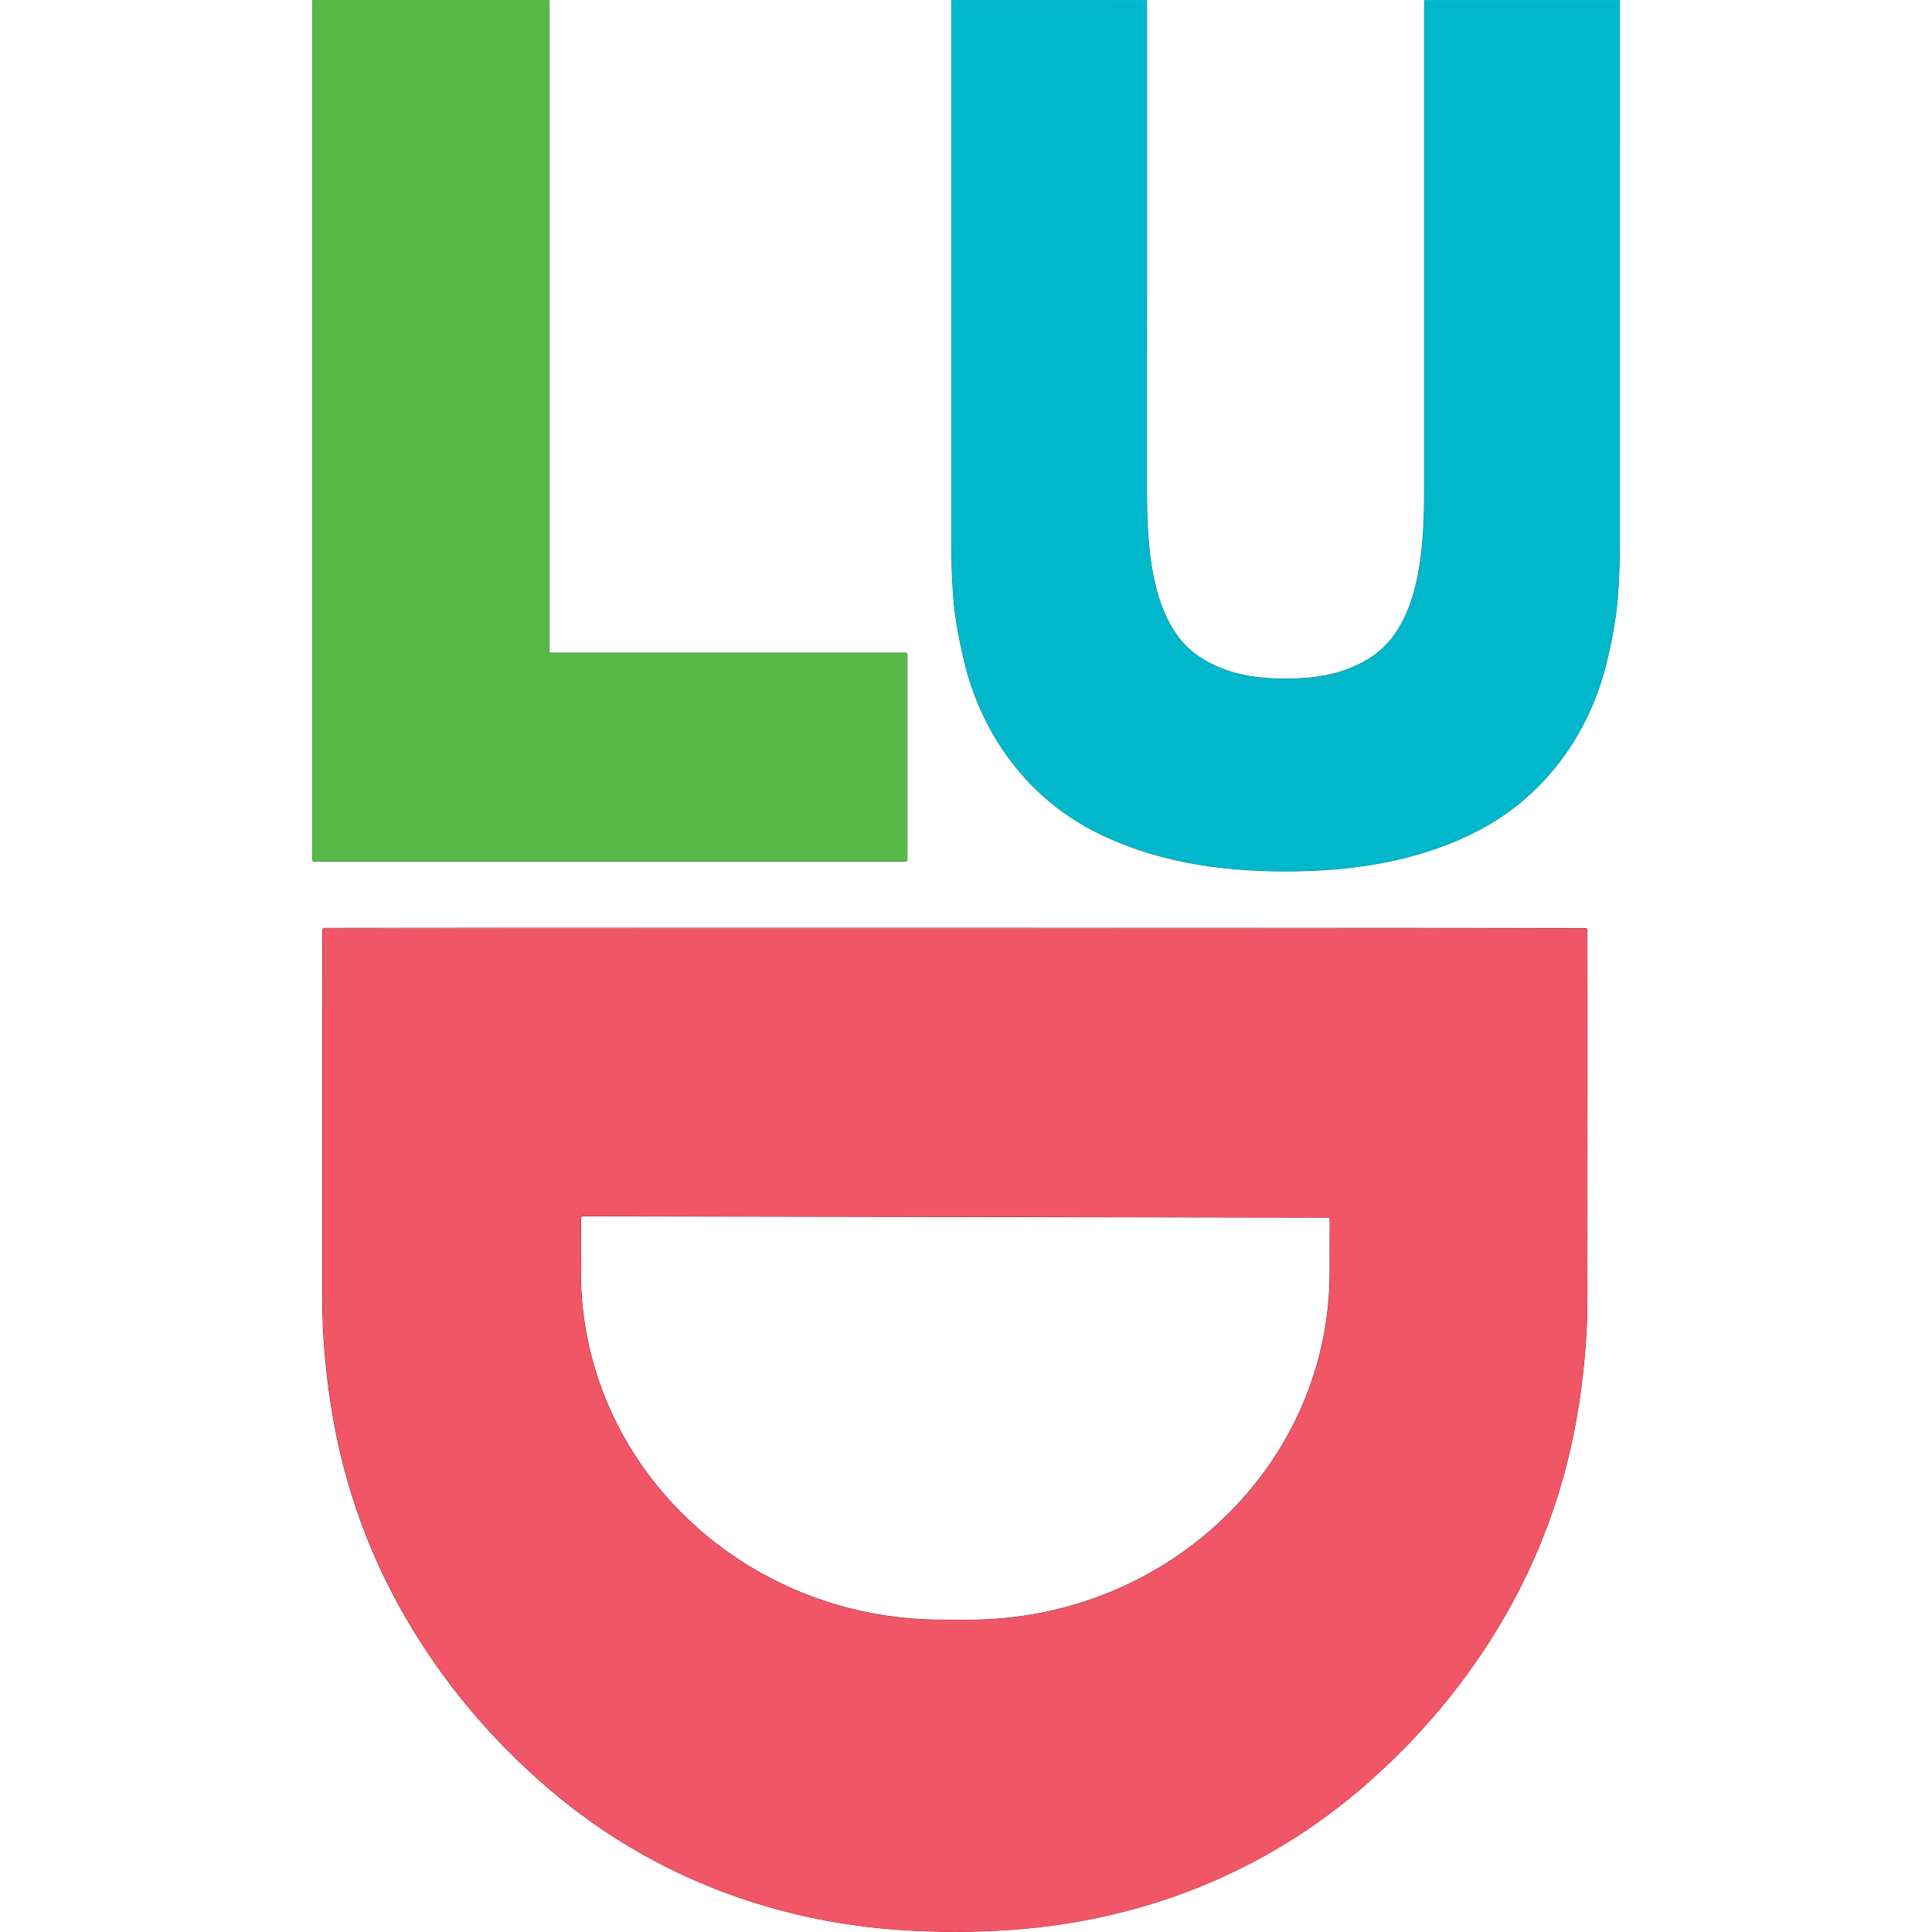
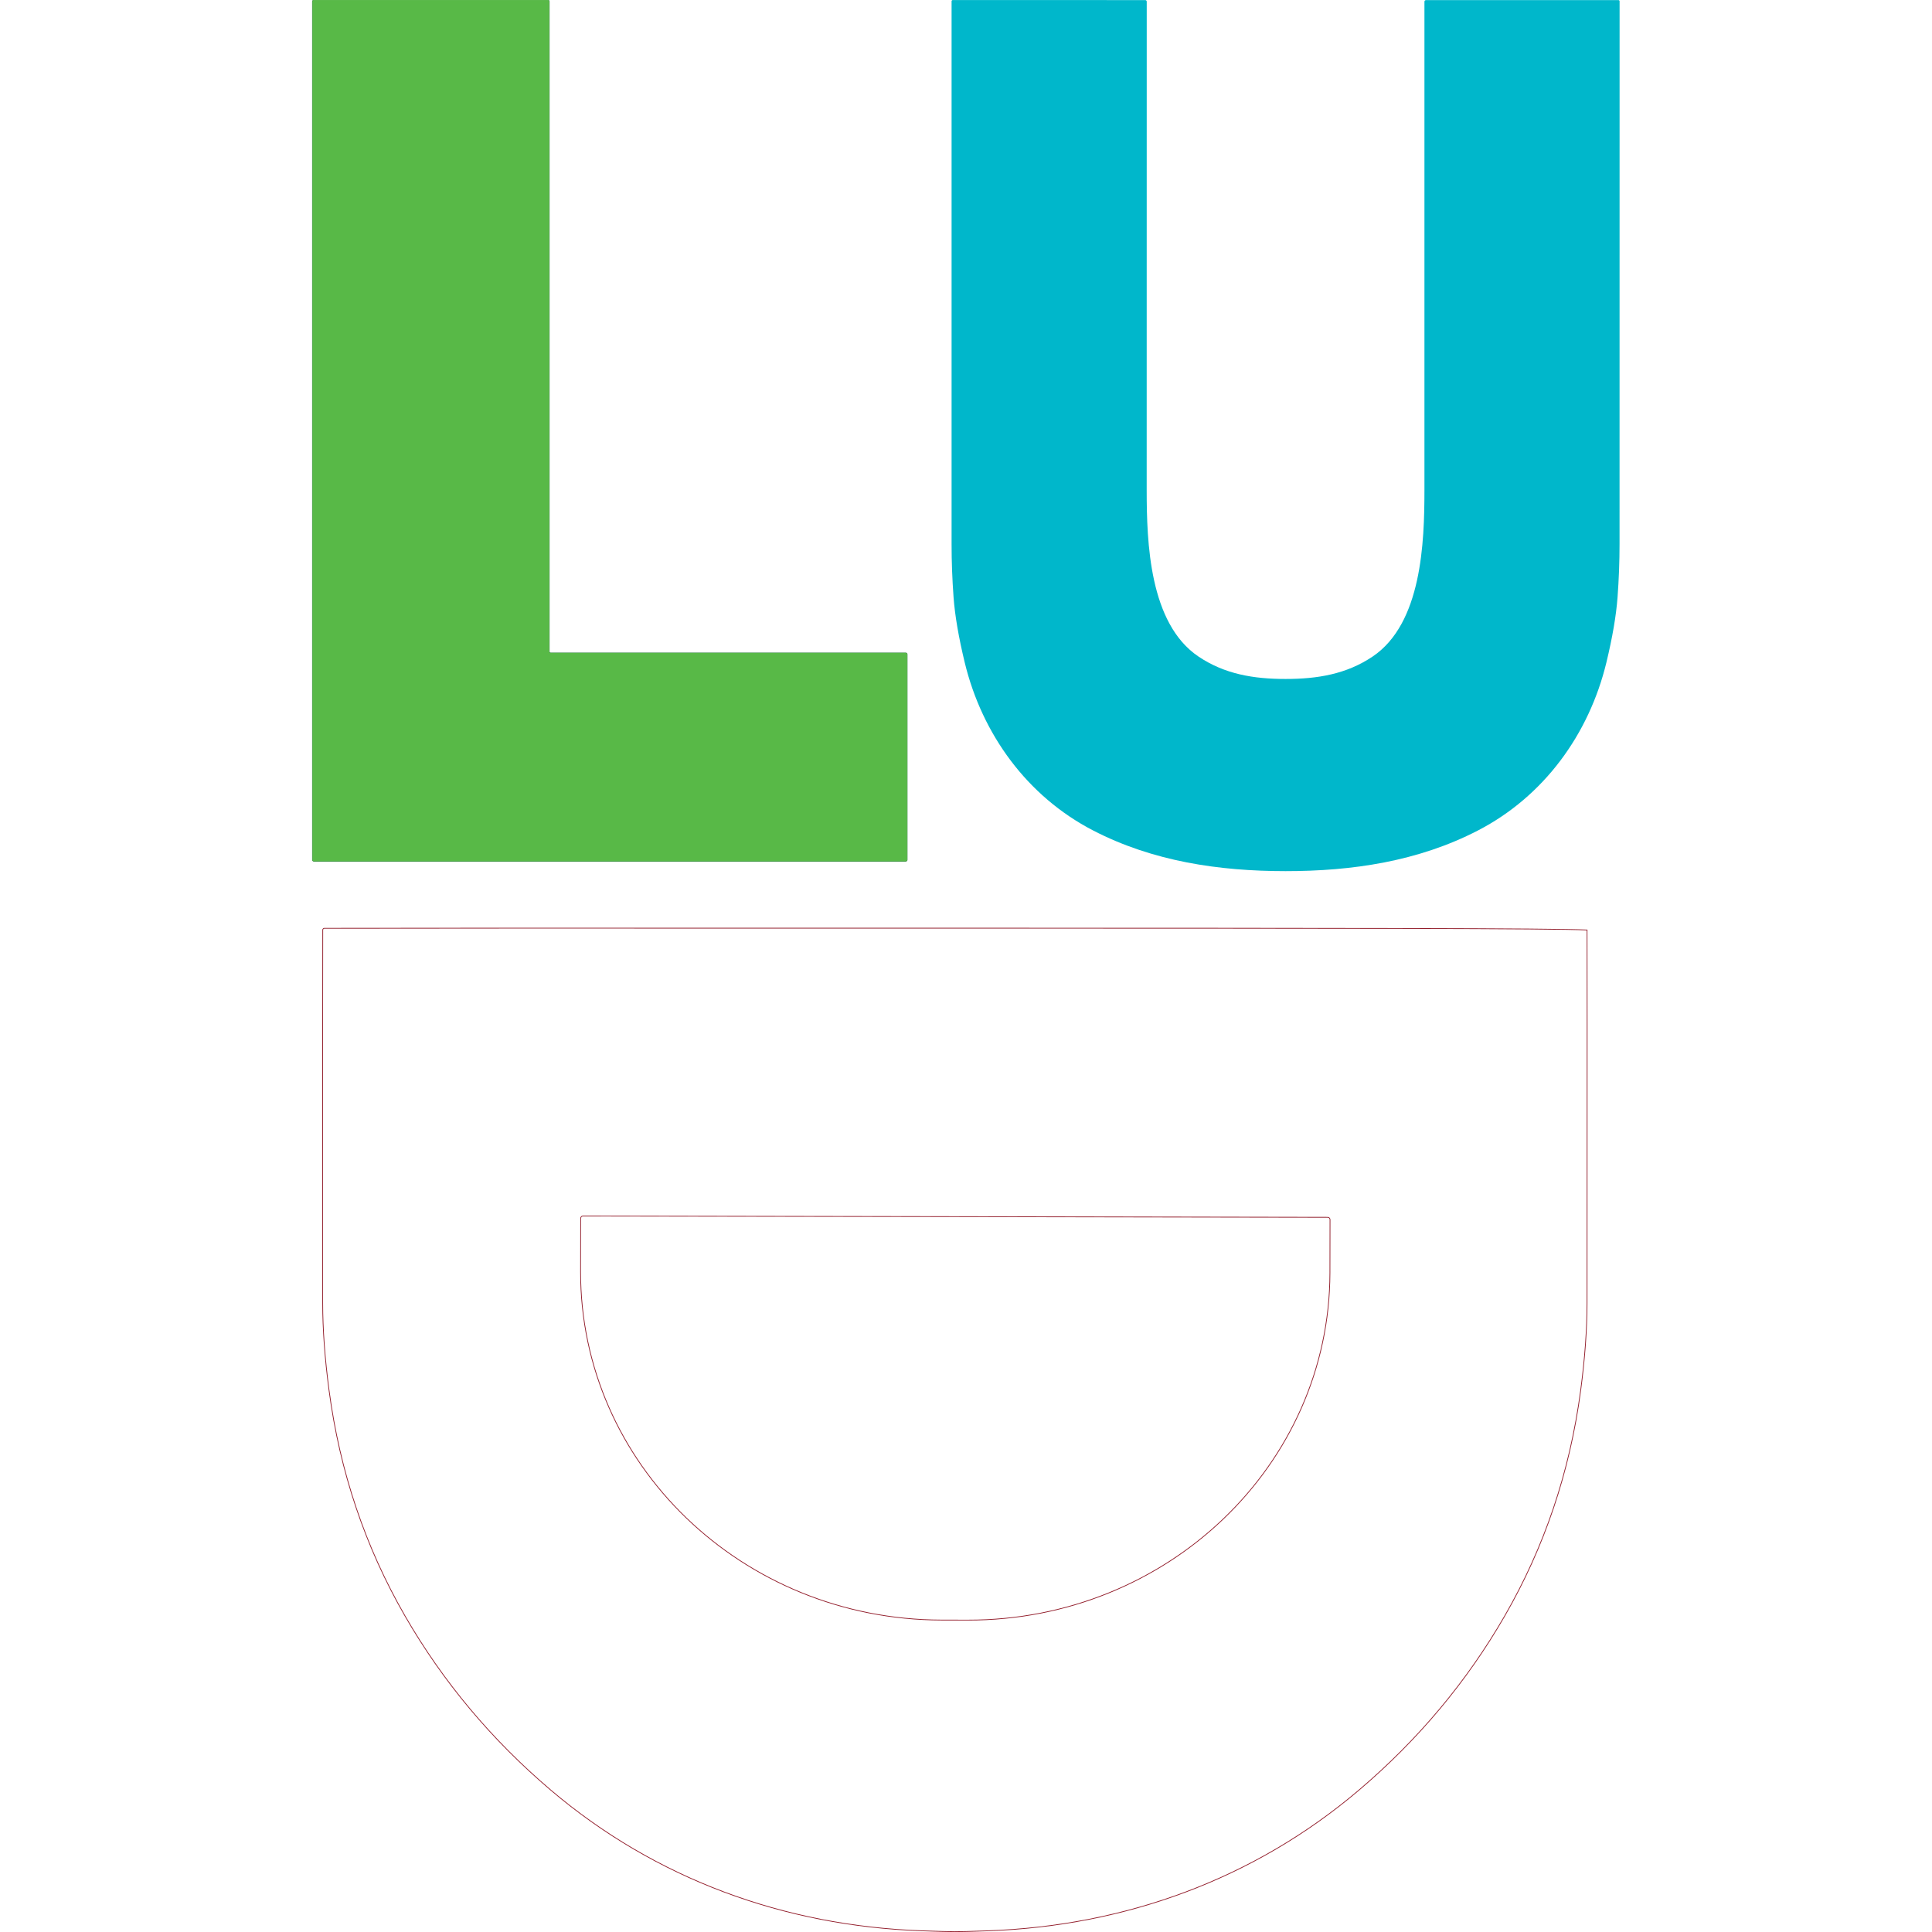
<svg xmlns="http://www.w3.org/2000/svg" xmlns:ns1="http://www.serif.com/" width="100%" height="100%" viewBox="0 0 1080 1080" version="1.1" xml:space="preserve" style="fill-rule:evenodd;clip-rule:evenodd;stroke-miterlimit:10;">
  <rect id="logo_clear" x="0" y="0" width="1080" height="1080" style="fill:none;" />
  <clipPath id="_clip1">
    <rect id="logo_clear1" ns1:id="logo_clear" x="0" y="0" width="1080" height="1080" />
  </clipPath>
  <g clip-path="url(#_clip1)">
    <g transform="matrix(1.274,0,0,1.274,507.082,115.664)">
      <path d="M0,196.34C0,196 -0.28,195.72 -0.62,195.72L-156.42,195.72C-156.76,195.72 -157.04,195.44 -157.04,195.1L-157.04,-90.14C-157.04,-90.48 -157.32,-90.76 -157.66,-90.76L-260.29,-90.76C-260.63,-90.76 -260.91,-90.48 -260.91,-90.14L-260.91,286.48C-260.91,286.82 -260.63,287.1 -260.29,287.1L-0.62,287.1C-0.28,287.1 0,286.82 0,286.48L0,196.34" style="fill:none;fill-rule:nonzero;stroke:rgb(46,128,62);stroke-width:0.33px;" />
    </g>
    <g transform="matrix(1.274,0,0,1.274,718.619,0.013)">
-       <path d="M0,382.2C29.14,382.21 58.17,377.97 84.47,364.34C113.319,349.4 133.149,322.22 140.79,290.65C143.45,279.62 145.08,270.1 145.68,262.09C146.27,254.12 146.56,246.31 146.56,238.65C146.569,147.46 146.569,68.07 146.58,0.5C146.58,0.23 146.359,0.01 146.09,0.01L61.62,0.01C61.25,0.01 60.95,0.31 60.95,0.68C60.96,91.58 60.96,163.06 60.95,215.12C60.939,237.87 59.819,273.54 38.189,288.06C26.71,295.77 14.04,297.88 0.01,297.88C-14.02,297.88 -26.69,295.77 -38.17,288.06C-59.8,273.53 -60.91,237.86 -60.92,215.11C-60.92,163.05 -60.92,91.57 -60.9,0.67C-60.9,0.3 -61.2,0 -61.57,0L-146.04,-0.01C-146.311,-0.01 -146.53,0.21 -146.53,0.48L-146.53,238.63C-146.54,246.29 -146.24,254.11 -145.66,262.07C-145.061,270.09 -143.431,279.61 -140.77,290.63C-133.13,322.21 -113.311,349.39 -84.46,364.34C-58.16,377.96 -29.13,382.2 0,382.2" style="fill:none;fill-rule:nonzero;stroke:rgb(0,126,126);stroke-width:0.33px;" />
-     </g>
+       </g>
    <g transform="matrix(1.274,0,0,1.274,533.73,518.807)">
-       <path d="M0,440.36C2.519,440.36 7.39,440.23 14.63,439.97C74.79,437.819 131.33,417.32 177.32,378.25C203.319,356.16 224.63,330.71 241.24,301.92C258.76,271.569 269.89,238.53 274.63,202.81C276.479,188.84 277.41,176.08 277.42,164.55C277.47,56.28 277.479,1.71 277.43,0.84C277.41,0.46 277.1,0.16 276.72,0.16C262.71,0.09 170.49,0.05 0.06,0.03C-170.38,0 -262.6,0.02 -276.61,0.09C-276.99,0.09 -277.3,0.38 -277.32,0.77C-277.36,1.64 -277.38,56.21 -277.35,164.48C-277.35,176.01 -276.42,188.76 -274.57,202.74C-269.84,238.46 -258.72,271.5 -241.21,301.86C-224.6,330.65 -203.3,356.1 -177.31,378.2C-131.33,417.28 -74.8,437.8 -14.64,439.96C-7.4,440.22 -2.521,440.35 0,440.36" style="fill:none;fill-rule:nonzero;stroke:rgb(146,29,43);stroke-width:0.33px;" />
+       <path d="M0,440.36C2.519,440.36 7.39,440.23 14.63,439.97C74.79,437.819 131.33,417.32 177.32,378.25C203.319,356.16 224.63,330.71 241.24,301.92C258.76,271.569 269.89,238.53 274.63,202.81C276.479,188.84 277.41,176.08 277.42,164.55C277.47,56.28 277.479,1.71 277.43,0.84C262.71,0.09 170.49,0.05 0.06,0.03C-170.38,0 -262.6,0.02 -276.61,0.09C-276.99,0.09 -277.3,0.38 -277.32,0.77C-277.36,1.64 -277.38,56.21 -277.35,164.48C-277.35,176.01 -276.42,188.76 -274.57,202.74C-269.84,238.46 -258.72,271.5 -241.21,301.86C-224.6,330.65 -203.3,356.1 -177.31,378.2C-131.33,417.28 -74.8,437.8 -14.64,439.96C-7.4,440.22 -2.521,440.35 0,440.36" style="fill:none;fill-rule:nonzero;stroke:rgb(146,29,43);stroke-width:0.33px;" />
    </g>
    <g transform="matrix(1.274,0,0,1.274,742.208,905.102)">
      <path d="M0,-176.31L-326.78,-176.89C-327.33,-176.89 -327.79,-176.43 -327.79,-175.88L-327.83,-152.51C-327.97,-68.21 -257.06,0.26 -169.42,0.41L-157.96,0.43C-70.33,0.58 0.82,-67.63 0.97,-151.93L1.01,-175.3C1.01,-175.86 0.559,-176.31 0,-176.31" style="fill:none;fill-rule:nonzero;stroke:rgb(146,29,43);stroke-width:0.33px;" />
    </g>
    <g transform="matrix(1.274,0,0,1.274,507.082,115.664)">
      <path d="M0,196.34L0,286.48C0,286.82 -0.28,287.1 -0.62,287.1L-260.29,287.1C-260.63,287.1 -260.91,286.82 -260.91,286.48L-260.91,-90.14C-260.91,-90.48 -260.63,-90.76 -260.29,-90.76L-157.66,-90.76C-157.32,-90.76 -157.04,-90.48 -157.04,-90.14L-157.04,195.1C-157.04,195.44 -156.76,195.72 -156.42,195.72L-0.62,195.72C-0.28,195.72 0,196 0,196.34" style="fill:rgb(88,185,71);fill-rule:nonzero;" />
    </g>
    <g transform="matrix(1.274,0,0,1.274,718.632,107.47)">
      <path d="M0,213.56C14.03,213.56 26.7,211.45 38.179,203.74C59.809,189.22 60.929,153.55 60.94,130.8C60.95,78.74 60.95,7.26 60.94,-83.64C60.94,-84.01 61.24,-84.31 61.61,-84.31L146.08,-84.31C146.349,-84.31 146.57,-84.09 146.57,-83.82C146.559,-16.25 146.559,63.14 146.55,154.33C146.55,161.99 146.26,169.8 145.67,177.77C145.07,185.78 143.44,195.3 140.78,206.33C133.139,237.9 113.309,265.08 84.46,280.02C58.16,293.65 29.13,297.89 -0.01,297.88C-29.14,297.88 -58.17,293.64 -84.47,280.02C-113.321,265.07 -133.14,237.89 -140.78,206.31C-143.441,195.29 -145.071,185.77 -145.67,177.75C-146.25,169.79 -146.55,161.97 -146.54,154.31L-146.54,-83.84C-146.54,-84.11 -146.321,-84.33 -146.05,-84.33L-61.58,-84.32C-61.21,-84.32 -60.91,-84.02 -60.91,-83.65C-60.93,7.25 -60.93,78.73 -60.93,130.79C-60.92,153.54 -59.81,189.21 -38.18,203.74C-26.7,211.45 -14.03,213.56 0,213.56" style="fill:rgb(0,183,203);fill-rule:nonzero;" />
    </g>
    <g transform="matrix(1.274,0,0,1.274,742.208,918.394)">
-       <path d="M0,-186.74L-326.78,-187.32C-327.33,-187.32 -327.79,-186.86 -327.79,-186.31L-327.83,-162.94C-327.97,-78.64 -257.06,-10.17 -169.42,-10.02L-157.96,-10C-70.33,-9.85 0.82,-78.06 0.97,-162.36L1.01,-185.73C1.01,-186.29 0.559,-186.74 0,-186.74ZM-163.53,-313.52C6.9,-313.5 99.12,-313.46 113.13,-313.39C113.51,-313.39 113.82,-313.09 113.84,-312.71C113.889,-311.84 113.88,-257.27 113.83,-149C113.82,-137.47 112.889,-124.71 111.04,-110.74C106.3,-75.02 95.17,-41.981 77.65,-11.63C61.04,17.16 39.729,42.61 13.73,64.7C-32.26,103.77 -88.8,124.269 -148.96,126.42C-156.2,126.68 -161.071,126.81 -163.59,126.81C-166.111,126.8 -170.99,126.67 -178.23,126.41C-238.39,124.25 -294.92,103.73 -340.9,64.65C-366.89,42.55 -388.19,17.1 -404.8,-11.69C-422.31,-42.05 -433.43,-75.09 -438.16,-110.81C-440.01,-124.79 -440.94,-137.54 -440.94,-149.07C-440.97,-257.34 -440.95,-311.91 -440.91,-312.78C-440.89,-313.17 -440.58,-313.46 -440.2,-313.46C-426.19,-313.53 -333.97,-313.55 -163.53,-313.52" style="fill:rgb(240,86,101);fill-rule:nonzero;" />
-     </g>
+       </g>
  </g>
</svg>